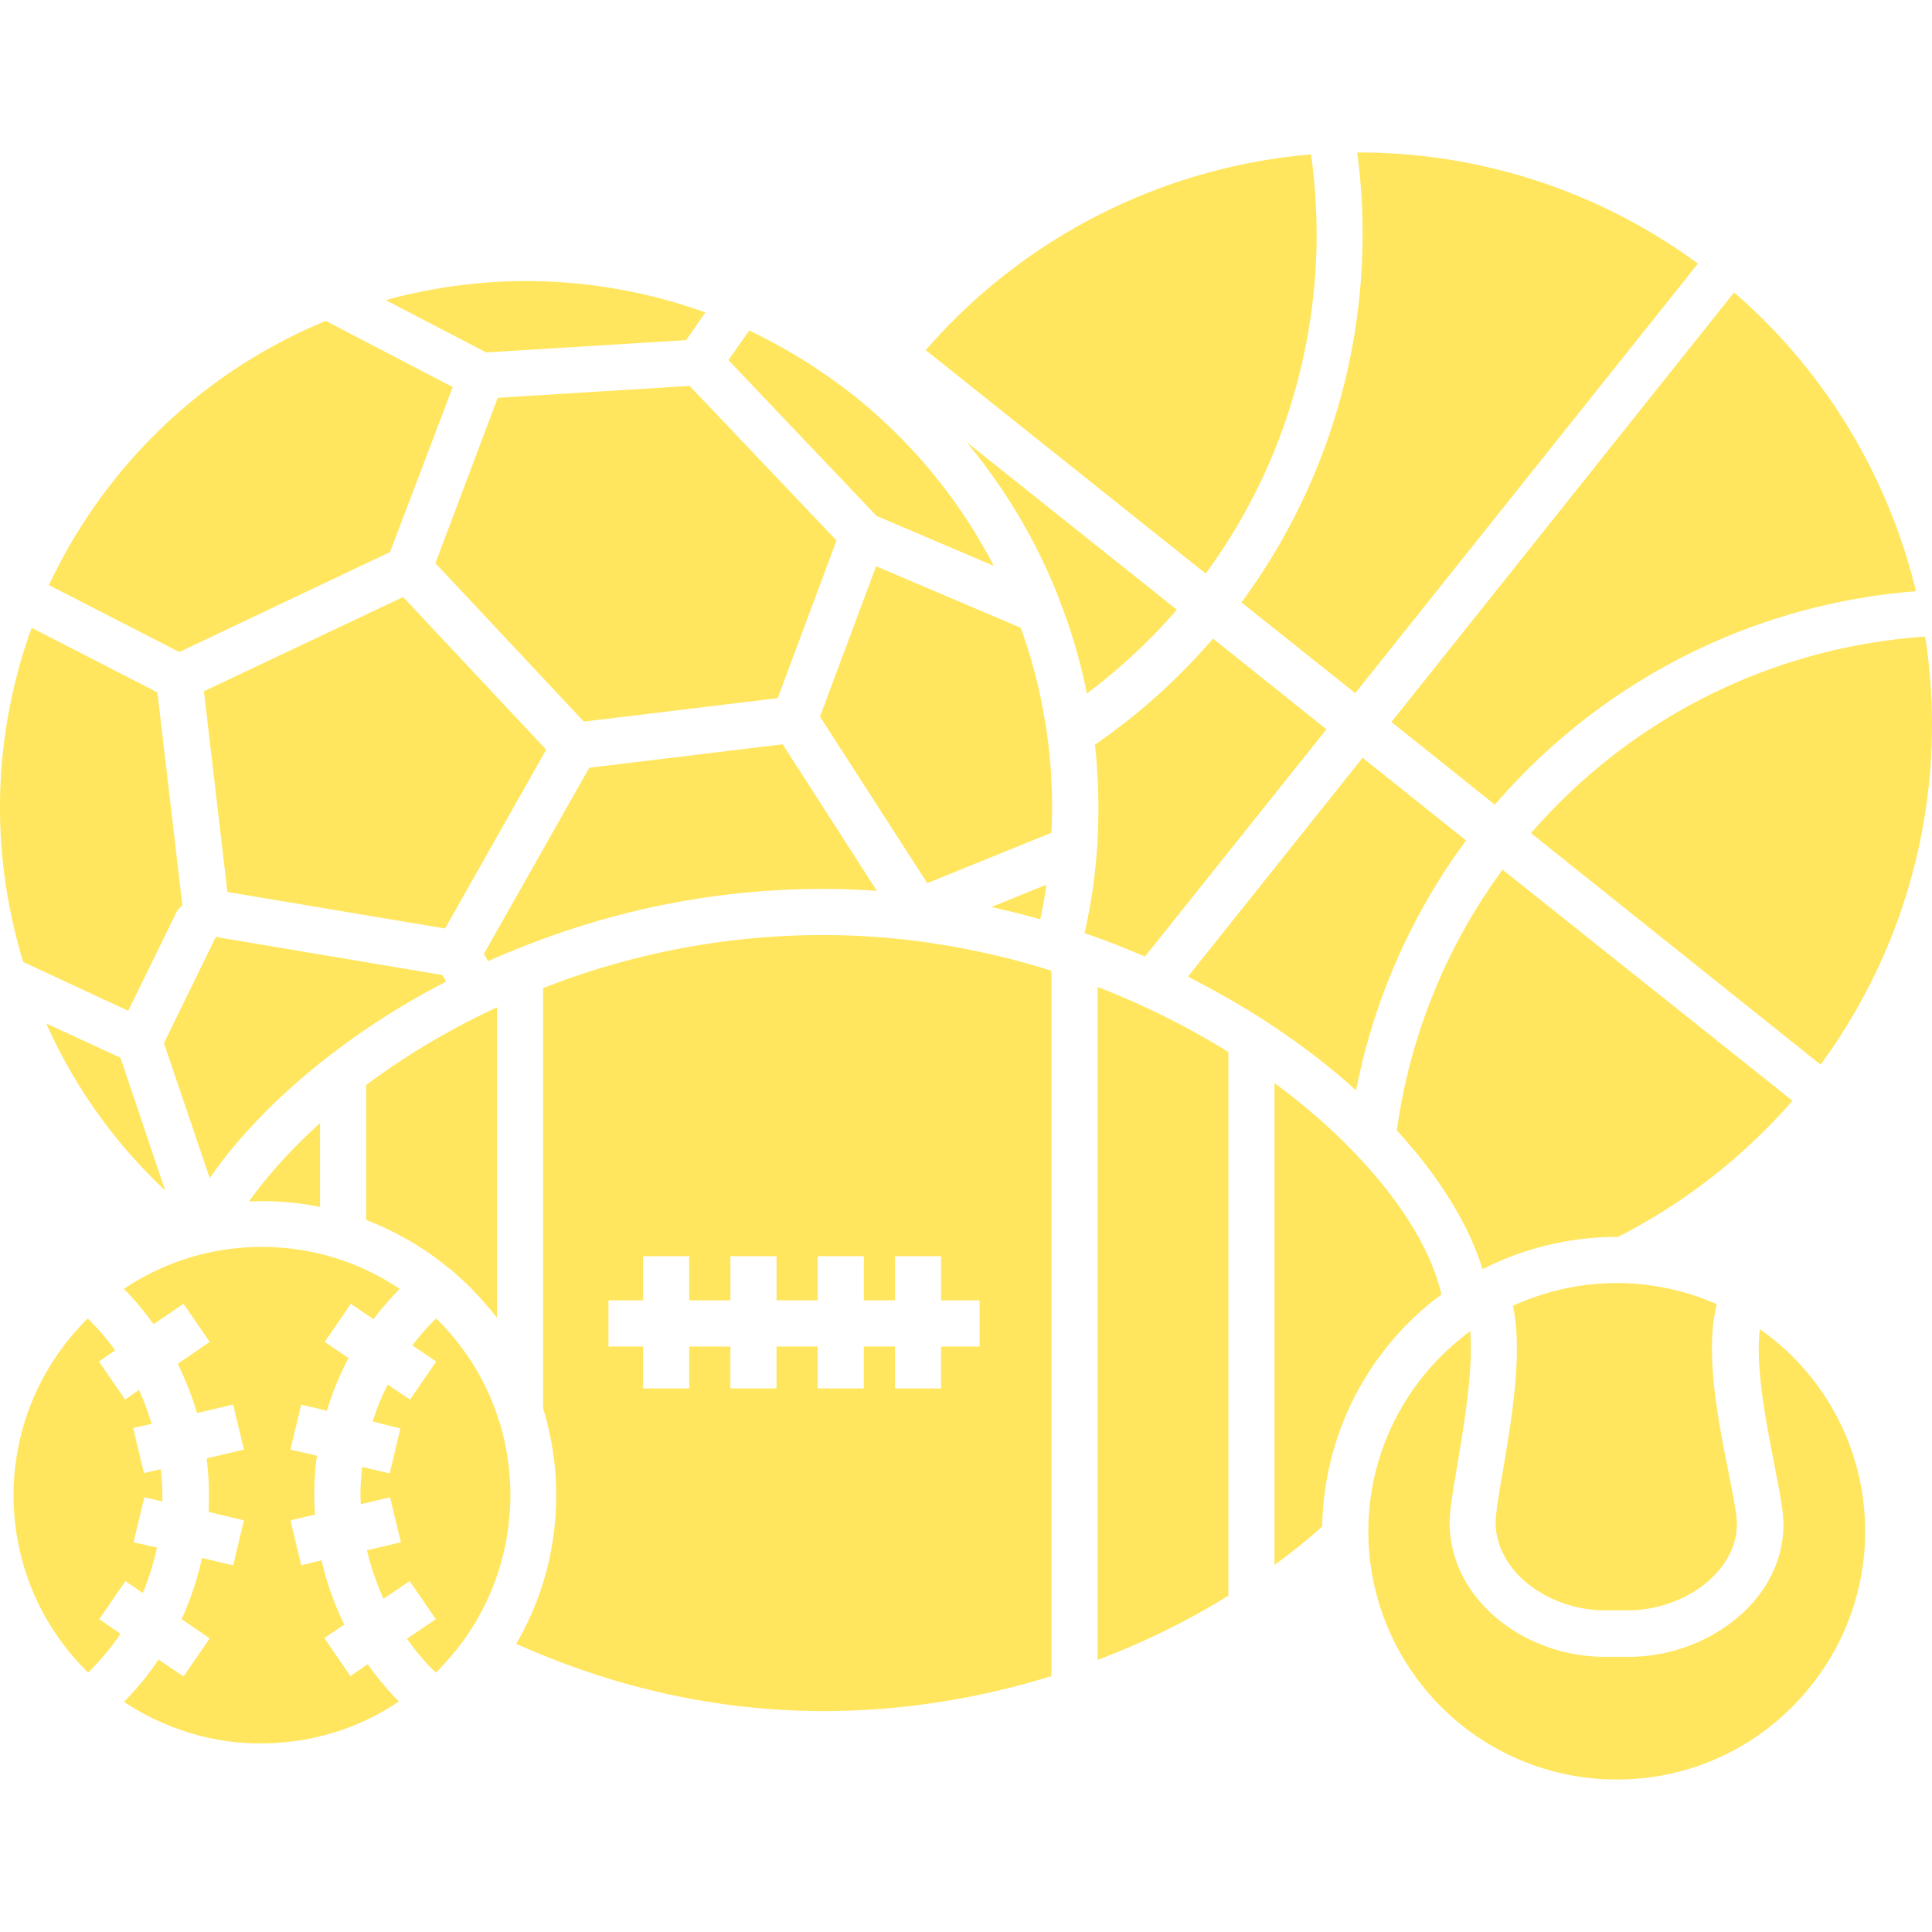
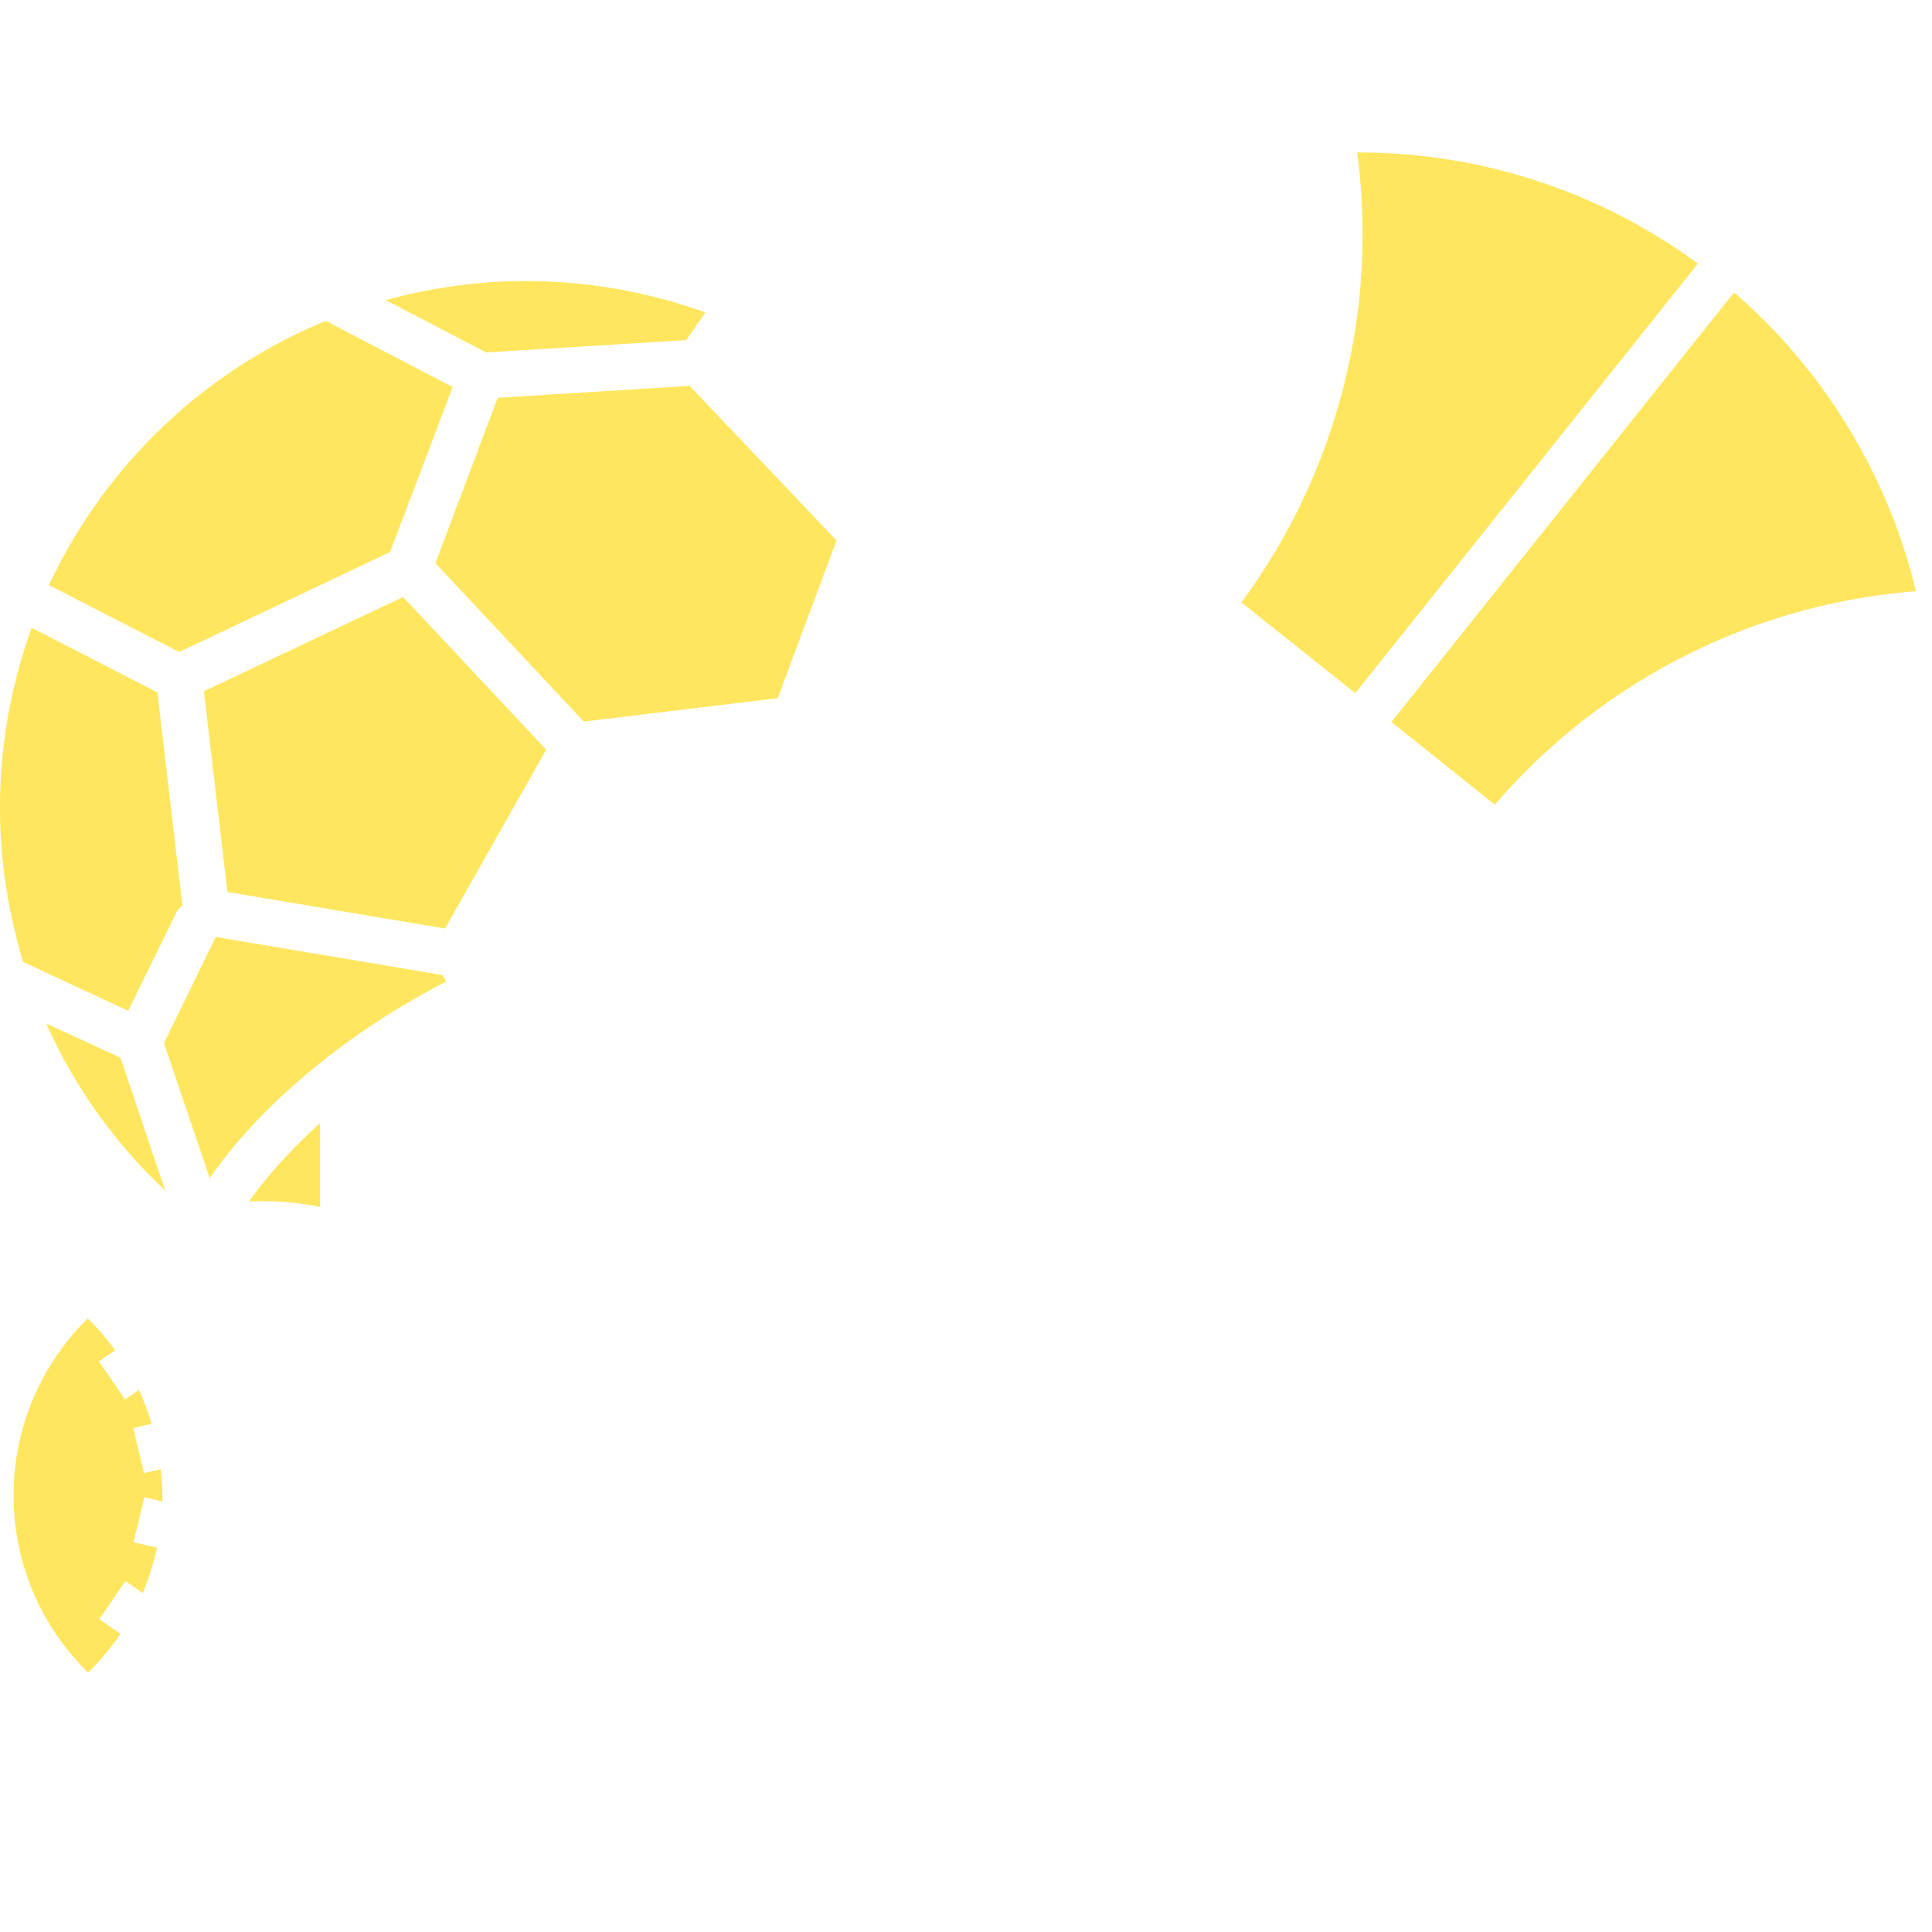
<svg xmlns="http://www.w3.org/2000/svg" version="1.1" width="512" height="512" x="0" y="0" viewBox="0 0 609.62 609.62" style="enable-background:new 0 0 512 512" xml:space="preserve" class="">
  <g>
    <path d="m127.202 188.383-62.855 29.729 7.402 63.34 68.679 11.527 31.913-56.423zM216.509 107.327l6.067-8.737c-20.507-7.402-42.712-10.799-64.554-9.707a167.636 167.636 0 0 0-36.281 5.824l31.67 16.502zM245.388 220.296l18.565-49.75-46.352-48.779-60.549 3.761-19.658 52.177 46.838 49.993zM39.593 498.896l5.46 3.762c1.941-4.611 3.398-9.465 4.49-14.318l-7.402-1.699 3.398-14.197 5.703 1.335v-1.82c0-2.791-.243-5.582-.485-8.373l-5.339 1.213-3.398-14.197 5.824-1.335c-1.092-3.64-2.427-7.28-4.004-10.678l-4.368 3.034-8.251-12.013 5.096-3.519c-2.548-3.64-5.46-6.916-8.615-10.071-14.925 14.682-23.419 34.704-23.419 55.817 0 21.235 8.494 41.256 23.54 55.938 3.762-3.762 7.28-7.887 10.193-12.255l-6.674-4.611zM82.548 379.01c6.31 0 12.498.607 18.444 1.82v-26.452c-8.858 8.009-16.381 16.26-22.448 24.754 1.335-.122 2.669-.122 4.004-.122zM52.091 375.613 38.016 333.75l-23.419-10.799c8.858 19.9 21.599 37.737 37.494 52.662zM55.489 288.247a6.188 6.188 0 0 1 2.063-2.548l-7.887-67.223-39.679-20.385c-9.829 27.18-12.619 56.666-7.402 85.788a178.345 178.345 0 0 0 4.732 19.657l33.126 15.41zM123.076 174.186l19.779-52.055-40.043-20.871c-25.967 10.678-49.022 27.909-66.616 49.993a166.568 166.568 0 0 0-20.749 33.369l41.135 21.113zM68.108 295.649l-16.381 33.49 14.44 42.591c9.343-13.469 22.205-26.574 37.737-38.587 11.285-8.737 23.662-16.624 36.888-23.419l-1.213-2.063zM471.69 253.908c33.733-39.193 81.42-63.34 132.869-67.344-8.858-36.645-28.879-69.65-57.394-94.282L439.049 227.819zM427.643 218.719 535.758 83.18c-31.185-22.934-68.922-35.189-107.508-35.068 6.674 50.235-6.431 101.199-36.524 141.969z" fill="#ffd700" opacity="0.631" data-original="#000000" class="" />
-     <path d="m483.096 262.887 91.37 73.047a181.1 181.1 0 0 0 33.005-135.053c-48.173 3.277-92.827 25.603-124.375 62.006zM141.884 400.366c.121 0 .243.121.364.243 1.699 1.456 3.276 2.912 4.854 4.368 3.64 3.519 6.795 7.159 9.707 10.799v-97.922c-14.925 6.916-28.758 15.168-41.256 24.511v42.591c9.465 3.64 18.444 8.858 26.331 15.41zM110.578 528.867l-8.251-12.013 6.31-4.247c-3.155-6.431-5.582-13.226-7.159-20.264l-6.431 1.577-3.398-14.197 7.766-1.82c-.121-2.063-.243-4.004-.243-6.067 0-4.247.243-8.373.849-12.498l-8.373-1.941 3.398-14.197 8.13 1.941c1.699-5.824 4.004-11.285 6.795-16.624l-7.523-5.096 8.251-12.013 7.159 4.854c2.548-3.398 5.339-6.552 8.251-9.586-12.862-8.615-27.909-13.226-43.562-13.226-15.532 0-30.578 4.611-43.44 13.226a101.164 101.164 0 0 1 9.343 11.163l9.465-6.431 8.251 12.013-10.071 6.916c2.427 4.975 4.49 10.193 6.067 15.532l11.406-2.67 3.398 14.197-11.77 2.791a92.46 92.46 0 0 1 .728 11.649c0 1.699 0 3.519-.121 5.218l11.163 2.67-3.398 14.197-9.829-2.305c-1.456 6.674-3.64 13.105-6.431 19.293l8.858 6.067-8.251 12.013-7.887-5.339a87.543 87.543 0 0 1-10.921 13.348c12.862 8.494 28.03 13.226 43.197 13.105 15.774 0 30.821-4.611 43.562-13.226-3.64-3.64-6.916-7.644-9.829-11.77zM413.688 48.719c-47.08 4.004-90.763 26.21-121.584 61.763l88.336 70.499c27.909-37.979 39.801-85.545 33.248-132.262zM313.582 178.555c-10.678-20.628-25.724-38.951-44.047-53.633-10.314-8.13-21.356-15.046-33.126-20.628l-6.552 9.343 46.716 49.143zM450.576 411.773c1.335-1.092 2.791-2.184 4.247-3.276-4.732-20.992-24.632-46.11-52.662-66.738V493.8c5.339-3.883 10.314-7.887 15.046-12.134.486-27.06 12.499-52.42 33.369-69.893zM506.393 522.8c-14.925 0-29.486-6.31-38.829-16.745-7.523-8.373-11.042-18.808-9.95-29.243.485-4.126 1.335-9.222 2.305-15.046 2.063-12.255 4.975-29.486 4.004-41.741-1.335.971-2.67 2.063-4.004 3.155-17.837 14.925-28.151 36.766-28.151 60.064 0 23.176 10.314 45.139 28.151 60.064 14.076 11.77 31.913 18.201 50.235 18.201 20.385 0 39.679-7.766 54.361-21.963 15.41-14.925 23.904-34.946 24.026-56.06 0-21.477-8.494-41.499-23.904-56.424-2.912-2.791-6.067-5.339-9.343-7.645-1.456 12.013 2.063 29.729 4.49 42.227 1.092 5.824 2.184 10.921 2.669 15.168 1.335 10.314-2.063 20.628-9.465 29.001-9.465 10.557-24.026 16.988-39.193 16.988h-7.402zM462.589 265.192l-32.641-26.088-55.089 69.043c8.13 4.247 16.26 8.737 23.904 13.712 10.678 6.916 20.507 14.318 29.122 22.205 5.582-28.515 17.352-55.332 34.704-78.872zM346.344 523.771c14.44-5.46 28.273-12.255 41.256-20.264V331.93a251.299 251.299 0 0 0-41.256-20.507z" fill="#ffd700" opacity="0.631" data-original="#000000" class="" />
-     <path d="M157.052 447.083c-3.762-11.527-10.435-22.205-19.415-31.063-2.791 2.67-5.218 5.46-7.523 8.494l7.523 5.096-8.251 12.013-7.038-4.732a68.978 68.978 0 0 0-4.732 11.649l8.737 2.184-3.398 14.197-8.737-2.063c-.243 3.034-.485 6.067-.485 9.101 0 .849.121 1.82.121 2.67l9.222-2.184 3.398 14.197-10.678 2.548c1.213 5.218 3.034 10.435 5.218 15.289l8.251-5.582 8.251 12.013-9.101 6.188c2.67 3.762 5.703 7.402 9.101 10.678 15.168-14.925 23.419-34.704 23.54-55.938 0-8.009-1.213-15.653-3.398-23.055-.242-.487-.485-1.093-.606-1.7zM477.393 412.015c3.155 14.925-.364 35.189-3.155 52.055-.971 5.582-1.82 10.435-2.184 14.197-.849 8.009 3.034 14.197 6.31 17.958 6.552 7.28 17.23 11.891 27.908 11.891h7.402c10.799 0 21.72-4.611 28.273-12.134 3.276-3.762 6.916-9.707 5.946-17.595-.485-3.762-1.456-8.615-2.548-14.197-3.398-16.988-7.402-37.494-3.64-52.662-9.829-4.368-20.749-6.674-31.67-6.674-11.286.002-22.45 2.55-32.642 7.161zM474.116 274.414c-17.837 24.268-29.243 52.541-33.369 82.269 13.226 14.44 22.691 29.607 27.059 43.804 12.984-6.674 27.666-10.193 42.348-10.193h.364c20.992-10.678 39.436-25.118 55.089-42.955zM418.542 230.125l-35.796-28.637c-11.042 12.862-23.54 24.026-37.252 33.49 1.092 9.829 1.335 19.779.849 29.607 0 1.335-.121 2.548-.243 3.883-.607 8.737-1.941 17.352-3.883 25.967 6.431 2.184 12.862 4.732 19.051 7.402zM276.694 281.088l-29.729-46.231-61.035 7.402-33.248 58.729 1.335 2.305c2.427-1.092 4.854-2.184 7.402-3.155 31.67-13.105 64.796-19.657 98.408-19.657 5.582 0 11.285.243 16.867.607zM371.34 192.387l-66.374-52.905c12.013 14.44 21.841 30.821 28.758 48.294.243.728.607 1.577.849 2.305a169.65 169.65 0 0 1 8.373 28.758c10.314-7.765 19.9-16.623 28.394-26.452zM331.055 306.084c-23.419-7.28-47.444-11.042-71.227-11.042-30.214 0-59.943 5.582-88.458 16.745v132.505c2.67 8.858 4.126 18.08 4.126 27.544 0 16.745-4.368 32.762-12.619 46.838 1.213.607 2.548 1.092 4.126 1.82 30.093 12.862 61.277 19.415 92.826 19.415 24.268 0 48.415-3.762 71.955-11.042v-222.54c-.121 0-.243-.121-.364-.121s-.244-.122-.365-.122zm-21.963 118.793h-12.134v13.226h-14.561v-13.226h-9.829v13.226h-14.561v-13.226h-12.984v13.226h-14.561v-13.226H217.48v13.226h-14.561v-13.226h-10.921v-14.561h10.921v-13.954h14.561v13.954h12.984v-13.954h14.561v13.954h12.984v-13.954h14.561v13.954h9.829v-13.954h14.561v13.954h12.134v14.561zM312.854 286.184c5.096 1.213 10.314 2.427 15.41 3.883.728-3.64 1.456-7.28 1.941-10.921zM322.076 198.091l-45.624-19.415-17.716 47.444 33.854 52.541 39.193-15.896c.607-13.105-.243-26.452-2.791-39.436-1.577-8.615-4.004-17.109-6.916-25.238z" fill="#ffd700" opacity="0.631" data-original="#000000" class="" />
  </g>
</svg>